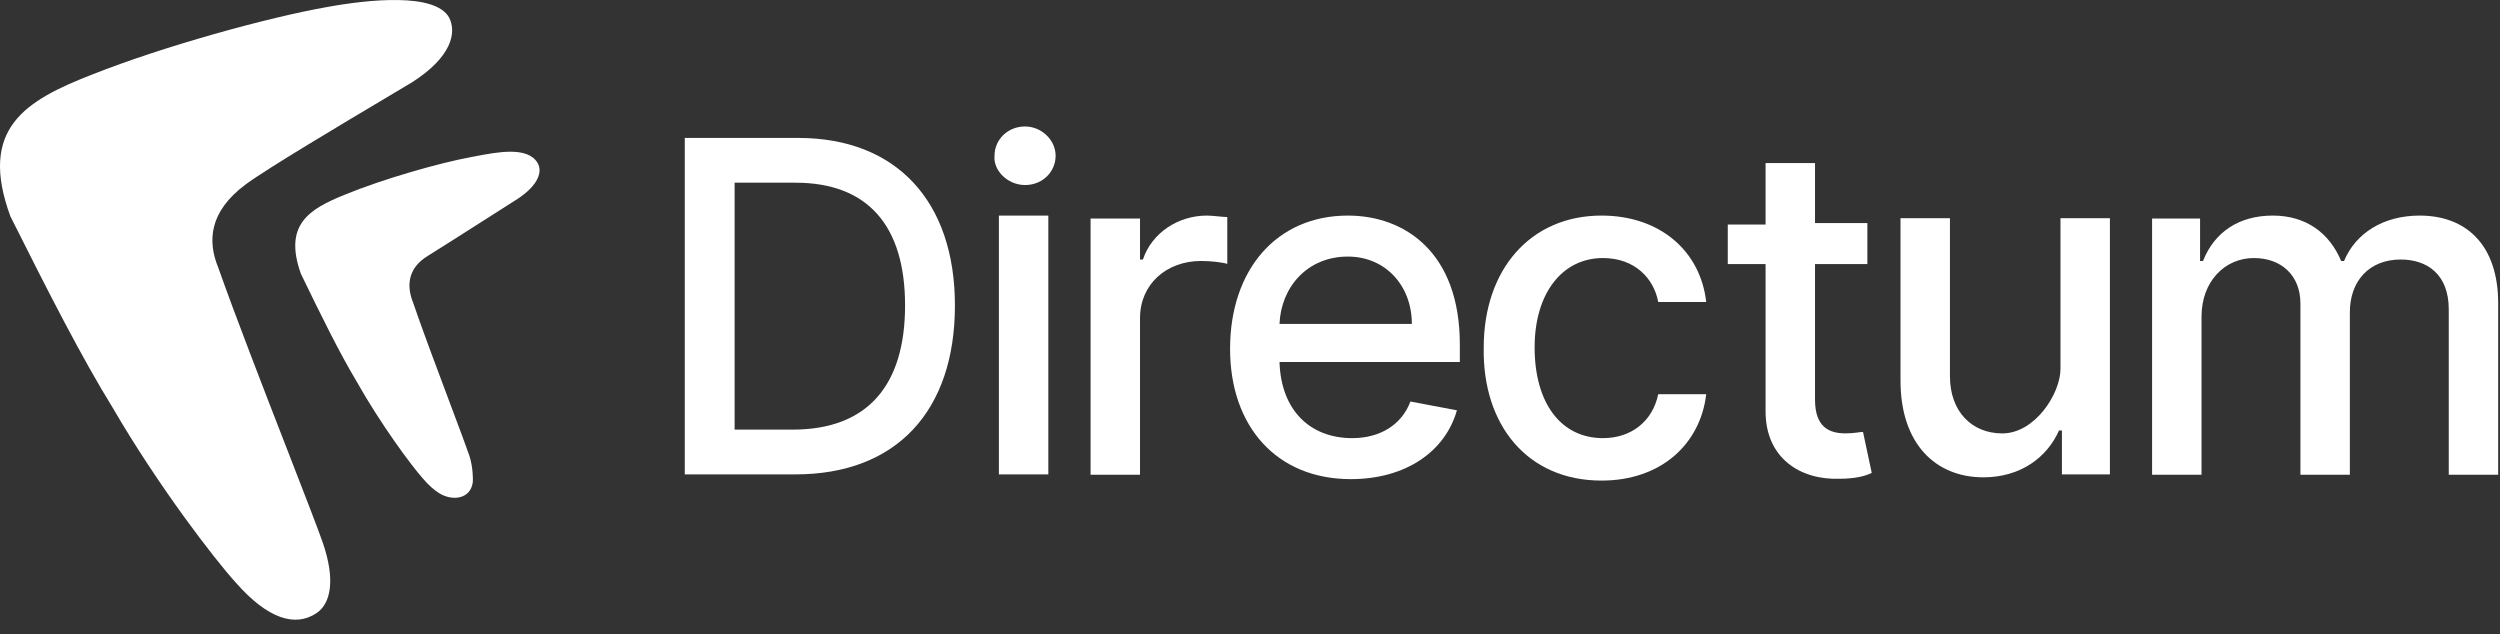
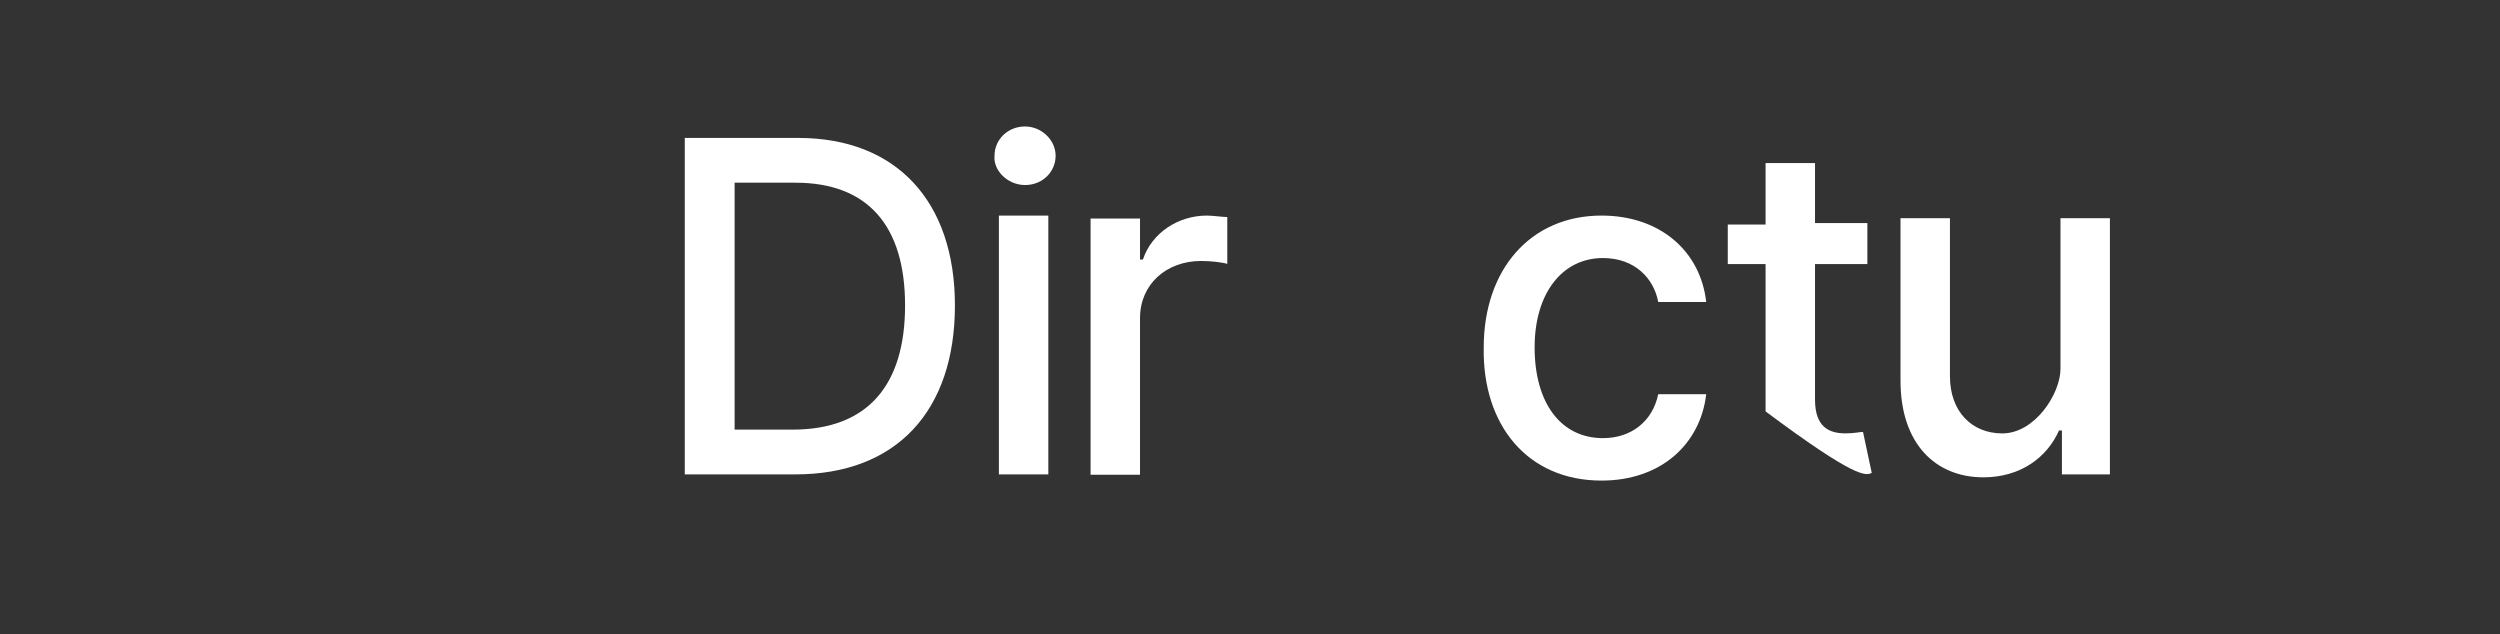
<svg xmlns="http://www.w3.org/2000/svg" width="138" height="35" viewBox="0 0 138 35" fill="none">
  <rect x="0" y="0" width="138" height="35" fill="#333333" stroke="none" />
-   <path fill-rule="evenodd" clip-rule="evenodd" d="M15.912 24.967C16.817 27.296 17.564 29.221 17.82 29.962C18.524 32.007 18.263 33.319 17.465 33.849C16.299 34.624 14.792 34.176 13.027 32.172C11.851 30.884 8.741 26.836 6.242 22.542C4.477 19.679 2.699 16.181 0.573 11.941C-1.21 7.082 1.412 5.546 5.088 4.114C9.058 2.54 14.792 0.965 18.026 0.393C20.379 -0.037 24.012 -0.41 24.789 0.965C25.23 1.824 24.895 3.157 22.78 4.521C22.528 4.674 22.029 4.971 21.387 5.353C19.029 6.755 14.733 9.311 13.568 10.175C11.517 11.695 11.458 13.337 12.046 14.768C12.999 17.466 14.616 21.631 15.912 24.967ZM24.882 22.375C25.37 23.674 25.773 24.748 25.911 25.162C26.105 25.746 26.118 26.478 26.097 26.629C25.967 27.546 24.989 27.674 24.261 27.236C23.97 27.06 23.659 26.786 23.326 26.394C22.691 25.676 21.013 23.418 19.665 21.022C18.713 19.425 17.754 17.474 16.607 15.109C15.645 12.399 17.06 11.542 19.043 10.743C21.184 9.865 24.277 8.987 26.022 8.667C26.091 8.654 26.161 8.641 26.233 8.627C27.482 8.388 29.117 8.075 29.67 8.987C29.96 9.464 29.727 10.21 28.586 10.97C28.367 11.108 27.826 11.453 27.171 11.871C25.935 12.658 24.291 13.706 23.617 14.124C22.427 14.842 22.479 15.888 22.796 16.686C23.31 18.191 24.183 20.514 24.882 22.375Z" fill="white" />
  <path d="M43.907 26.186C49.489 26.186 52.712 22.679 52.712 16.86C52.712 11.121 49.489 7.614 44.064 7.614H37.8V26.186H43.907ZM40.551 23.715V10.085H43.907C47.916 10.085 49.96 12.476 49.96 16.86C49.96 21.244 47.916 23.715 43.75 23.715H40.551Z" fill="white" />
  <path d="M55.139 26.187H57.868V11.9H56.504H55.139V26.187ZM56.584 10.214C57.547 10.214 58.27 9.486 58.27 8.597C58.27 7.708 57.467 6.981 56.584 6.981C55.621 6.981 54.898 7.708 54.898 8.597C54.818 9.405 55.621 10.214 56.584 10.214Z" fill="white" />
  <path d="M60.2 26.205H62.929V17.558C62.929 15.699 64.374 14.406 66.301 14.406C66.863 14.406 67.505 14.486 67.746 14.567V11.981C67.505 11.981 66.943 11.9 66.622 11.9C65.016 11.9 63.572 12.87 63.09 14.325H62.929V12.062H60.2V26.205Z" fill="white" />
-   <path d="M74.563 26.448C77.613 26.448 79.78 24.912 80.422 22.649L77.854 22.164C77.372 23.457 76.168 24.185 74.643 24.185C72.315 24.185 70.71 22.649 70.629 19.982H80.583V19.012C80.583 13.921 77.533 11.9 74.402 11.9C70.469 11.9 67.9 14.891 67.9 19.255C67.9 23.538 70.469 26.448 74.563 26.448ZM70.629 17.881C70.71 15.86 72.154 14.163 74.402 14.163C76.489 14.163 77.934 15.78 77.934 17.881H70.629Z" fill="white" />
  <path d="M88.404 26.528C91.695 26.528 93.862 24.508 94.183 21.76H91.534C91.213 23.296 90.009 24.185 88.484 24.185C86.156 24.185 84.711 22.245 84.711 19.174C84.711 16.184 86.237 14.244 88.484 14.244C90.25 14.244 91.294 15.376 91.534 16.669H94.183C93.862 13.84 91.615 11.9 88.404 11.9C84.471 11.9 81.902 14.891 81.902 19.174C81.822 23.457 84.31 26.528 88.404 26.528Z" fill="white" />
-   <path d="M103.079 12.315H100.189V9.001H97.46V12.396H95.373V14.578H97.46V22.709C97.46 25.296 99.386 26.508 101.554 26.427C102.437 26.427 102.999 26.265 103.32 26.104L102.838 23.841C102.678 23.841 102.357 23.922 101.875 23.922C100.992 23.922 100.189 23.598 100.189 22.063V14.578H103.079V12.315Z" fill="white" />
+   <path d="M103.079 12.315H100.189V9.001H97.46V12.396H95.373V14.578H97.46V22.709C102.437 26.427 102.999 26.265 103.32 26.104L102.838 23.841C102.678 23.841 102.357 23.922 101.875 23.922C100.992 23.922 100.189 23.598 100.189 22.063V14.578H103.079V12.315Z" fill="white" />
  <path d="M110.527 23.924C108.841 23.924 107.637 22.711 107.637 20.772V12.043H104.908V21.014C104.908 24.489 106.834 26.348 109.483 26.348C111.57 26.348 113.015 25.217 113.657 23.762H113.818V26.186H116.467V12.043H113.738V20.368C113.738 21.711 112.342 23.924 110.527 23.924Z" fill="white" />
-   <path d="M118.795 26.205H121.524V17.477C121.524 15.537 122.809 14.244 124.414 14.244C125.939 14.244 126.983 15.214 126.983 16.749V26.205H129.712V17.234C129.712 15.537 130.756 14.325 132.522 14.325C133.967 14.325 135.171 15.133 135.171 17.073V26.205H137.9V16.749C137.9 13.517 136.134 11.9 133.565 11.9C131.558 11.9 130.033 12.87 129.391 14.406H129.231C128.588 12.87 127.304 11.9 125.458 11.9C123.611 11.9 122.247 12.789 121.605 14.406H121.444V12.062H118.795V26.205Z" fill="white" />
</svg>